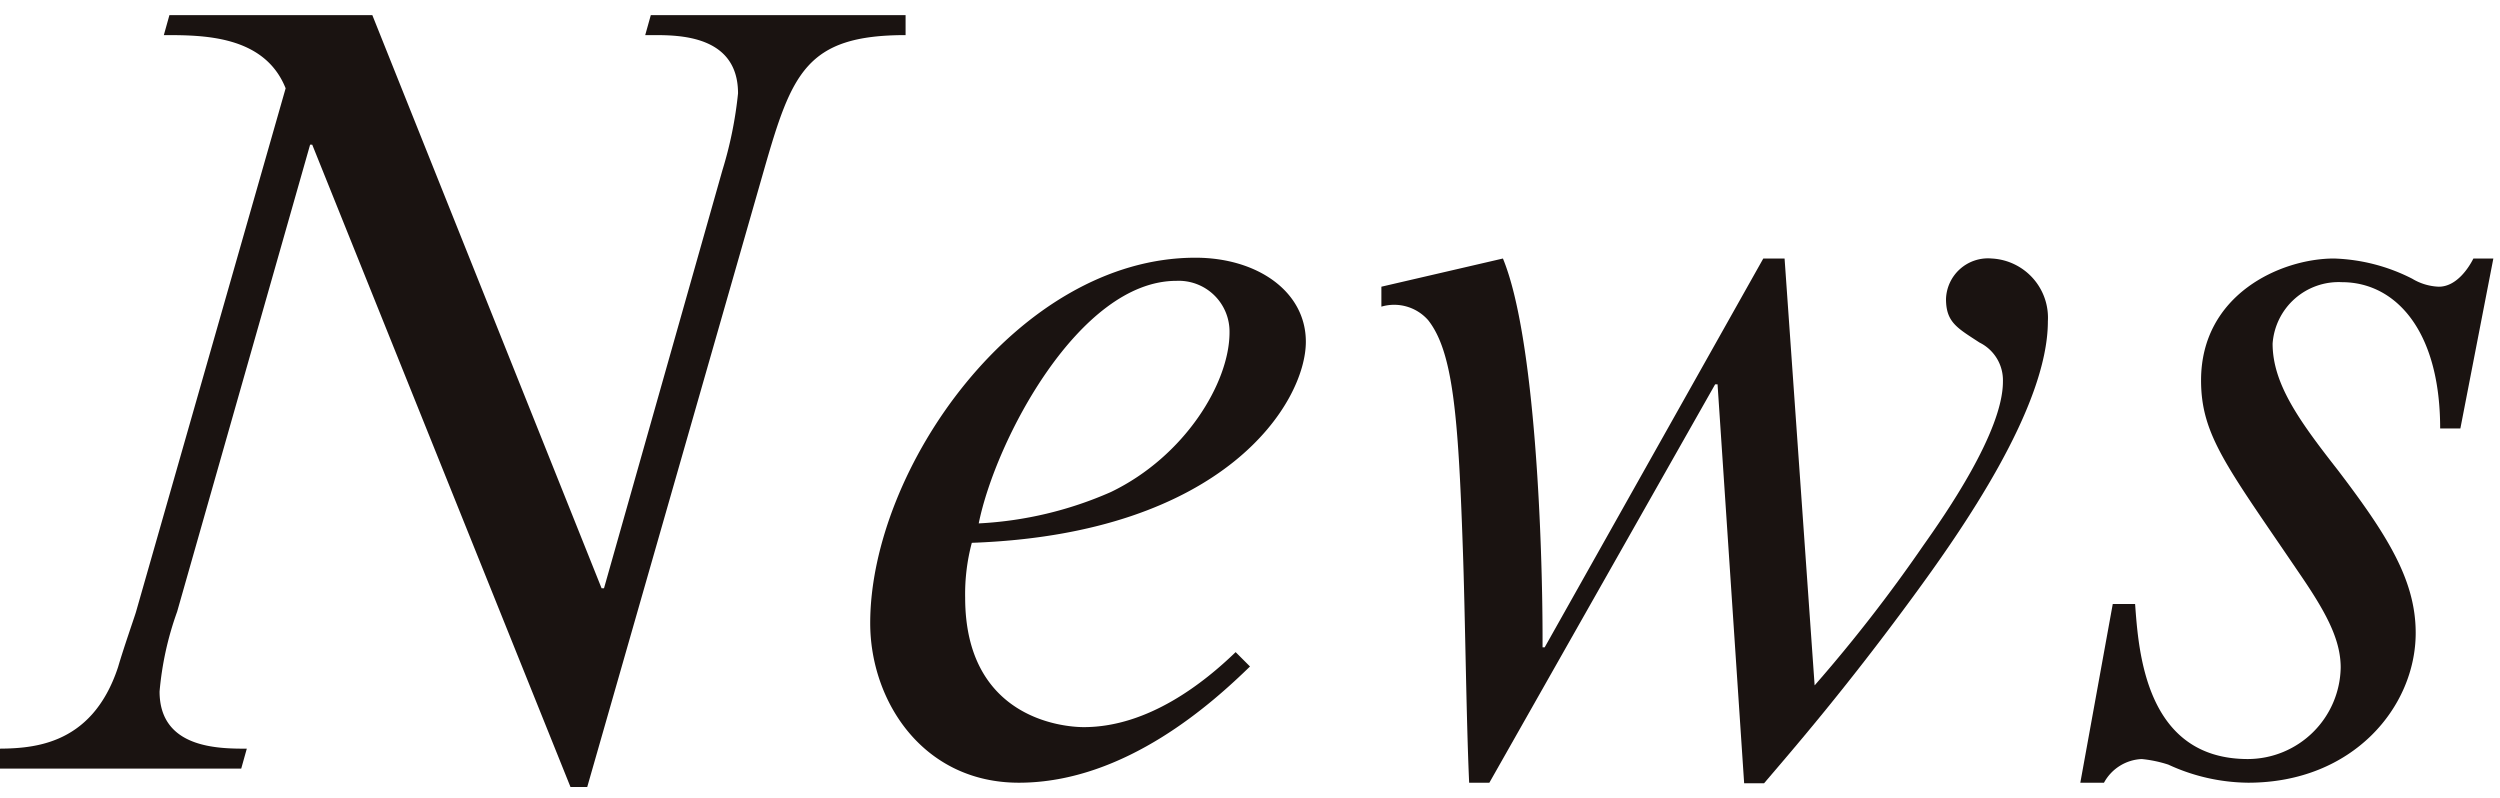
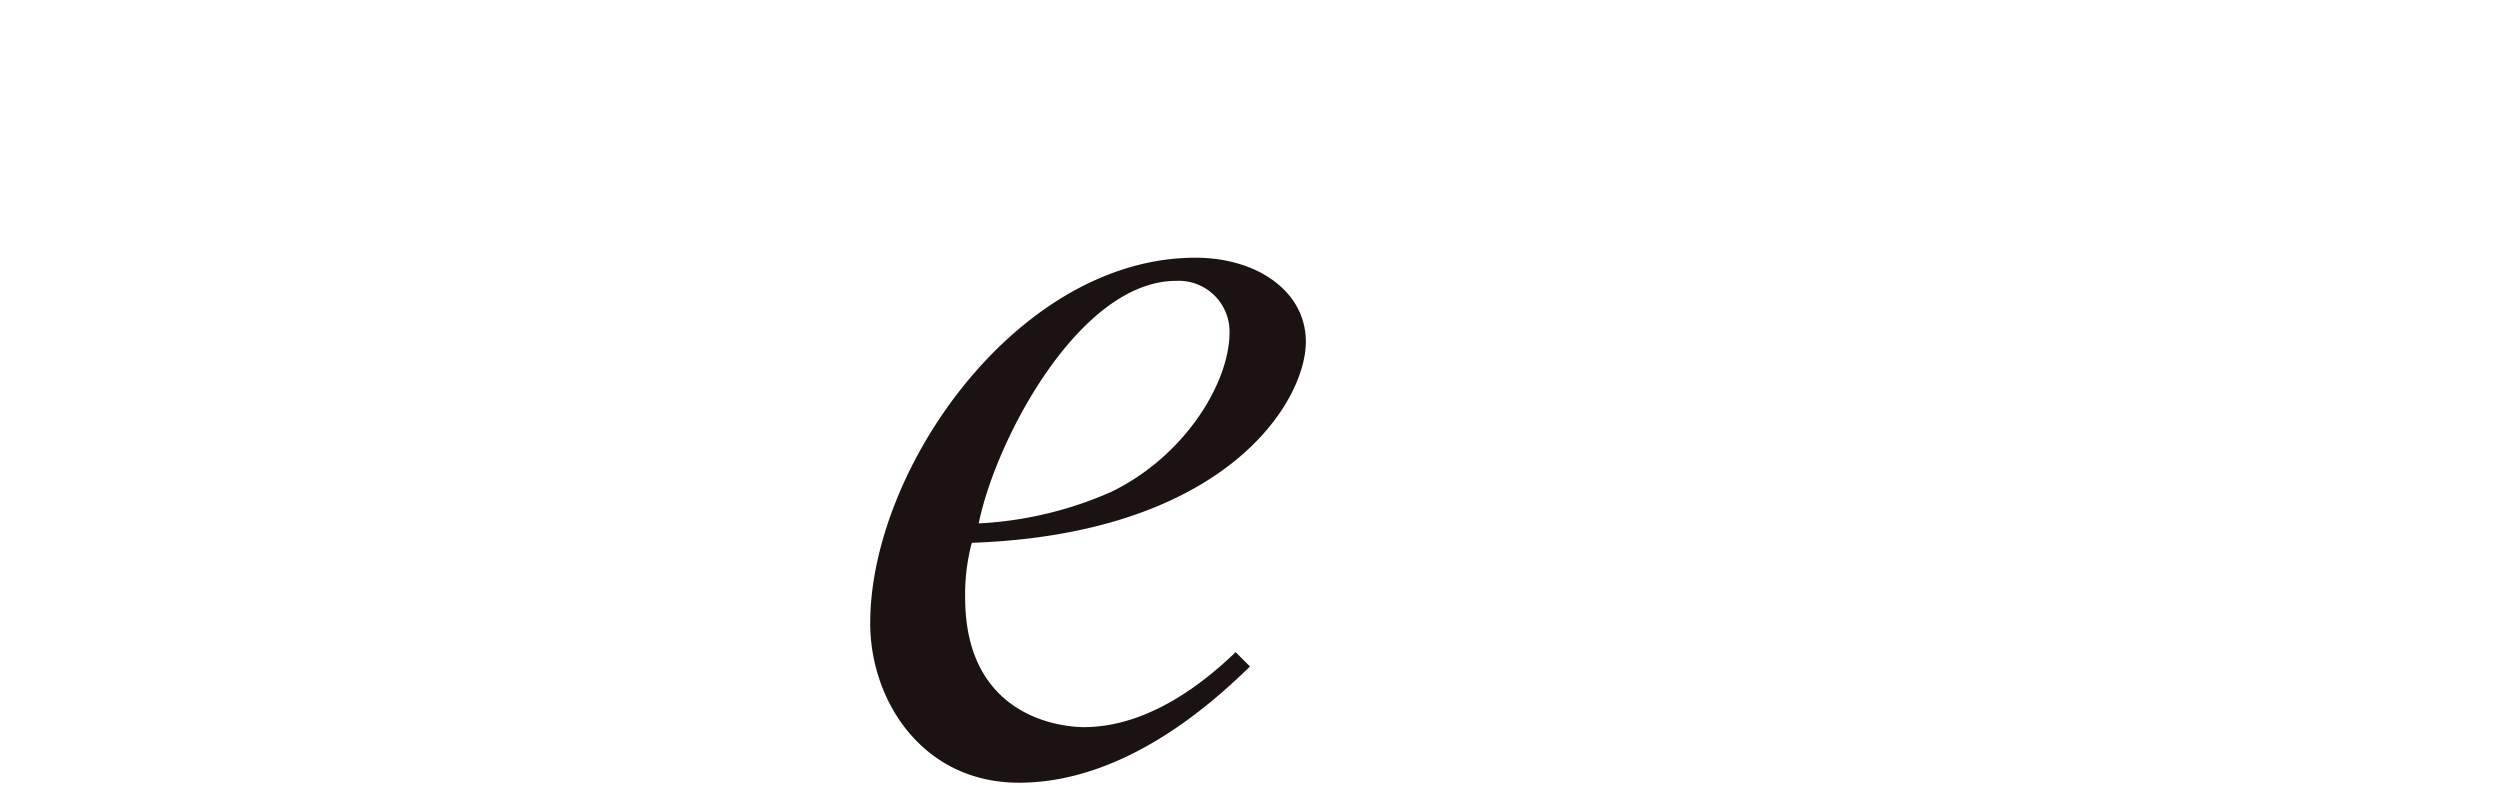
<svg xmlns="http://www.w3.org/2000/svg" id="レイヤー_1" data-name="レイヤー 1" width="94" height="30" viewBox="0 0 94 30">
  <defs>
    <style>.cls-1{fill:#1a1311;}</style>
  </defs>
  <title>ttl_news</title>
-   <path class="cls-1" d="M22.62,22.12h.09L27.16,6.41a14.94,14.94,0,0,0,.59-2.9c0-2.19-2.23-2.19-3.19-2.19h-.3l.21-.75h9.58v.75c-3.74,0-4.28,1.43-5.33,5.09L22.08,29.59h-.63L11.74,5.44h-.08L6.66,23A11.87,11.87,0,0,0,6,26c0,2.15,2.23,2.15,3.28,2.15l-.21.75H-.27v-.75c1.34,0,3.7,0,4.71-3.07.21-.72.62-1.89.67-2.06l5.63-19.7c-.8-2-3.11-2-4.58-2L6.37.57H14Z" />
  <path class="cls-1" d="M47,25.06c-1.34,1.3-4.66,4.37-8.69,4.37-3.61,0-5.59-3.07-5.59-6,0-5.8,5.55-13.74,12.23-13.74,2.31,0,4.15,1.26,4.15,3.16,0,2.26-3,7.22-12.56,7.56a7.49,7.49,0,0,0-.25,2.06c0,4.53,3.66,4.87,4.46,4.87,2.43,0,4.53-1.68,5.71-2.82ZM41.77,18.5c2.78-1.34,4.46-4.11,4.46-6a1.91,1.91,0,0,0-2-1.94c-3.65,0-6.8,6-7.43,9.12A14.08,14.08,0,0,0,41.77,18.5Z" />
-   <path class="cls-1" d="M68.23,25.77a57.25,57.25,0,0,0,4.08-5.25c.8-1.13,3-4.28,3-6.17a1.58,1.58,0,0,0-.88-1.47c-.84-.55-1.26-.76-1.26-1.64a1.58,1.58,0,0,1,1.72-1.52A2.23,2.23,0,0,1,77,12.08c0,3.23-3.23,7.85-5.08,10.37-2.56,3.49-4.5,5.72-5.59,7h-.75l-1-15h-.09L56,29.43h-.76C55.13,27,55.09,23,55,20.56c-.17-5-.38-7.35-1.3-8.52a1.7,1.7,0,0,0-1.76-.51v-.75l4.57-1.06C57.73,12.67,58,20.44,58,24v.34h.08L66.3,9.72h.8Z" />
-   <path class="cls-1" d="M92.51,16.11h-.76c0-3.74-1.72-5.5-3.69-5.5a2.49,2.49,0,0,0-2.61,2.31c0,1.51,1,2.9,2.44,4.74,1.89,2.48,2.94,4.16,2.94,6.14,0,2.77-2.35,5.63-6.3,5.63a7.29,7.29,0,0,1-3-.68,4.68,4.68,0,0,0-1-.21,1.7,1.7,0,0,0-1.42.89h-.89l1.22-6.72h.84c.13,1.76.38,5.83,4.24,5.83a3.5,3.5,0,0,0,3.49-3.44c0-1.09-.59-2.14-1.6-3.61-2.68-3.95-3.65-5.13-3.65-7.19,0-3.23,3-4.58,5-4.58a6.93,6.93,0,0,1,2.94.76,2.08,2.08,0,0,0,1,.3c.67,0,1.13-.72,1.3-1.06h.75Z" />
</svg>